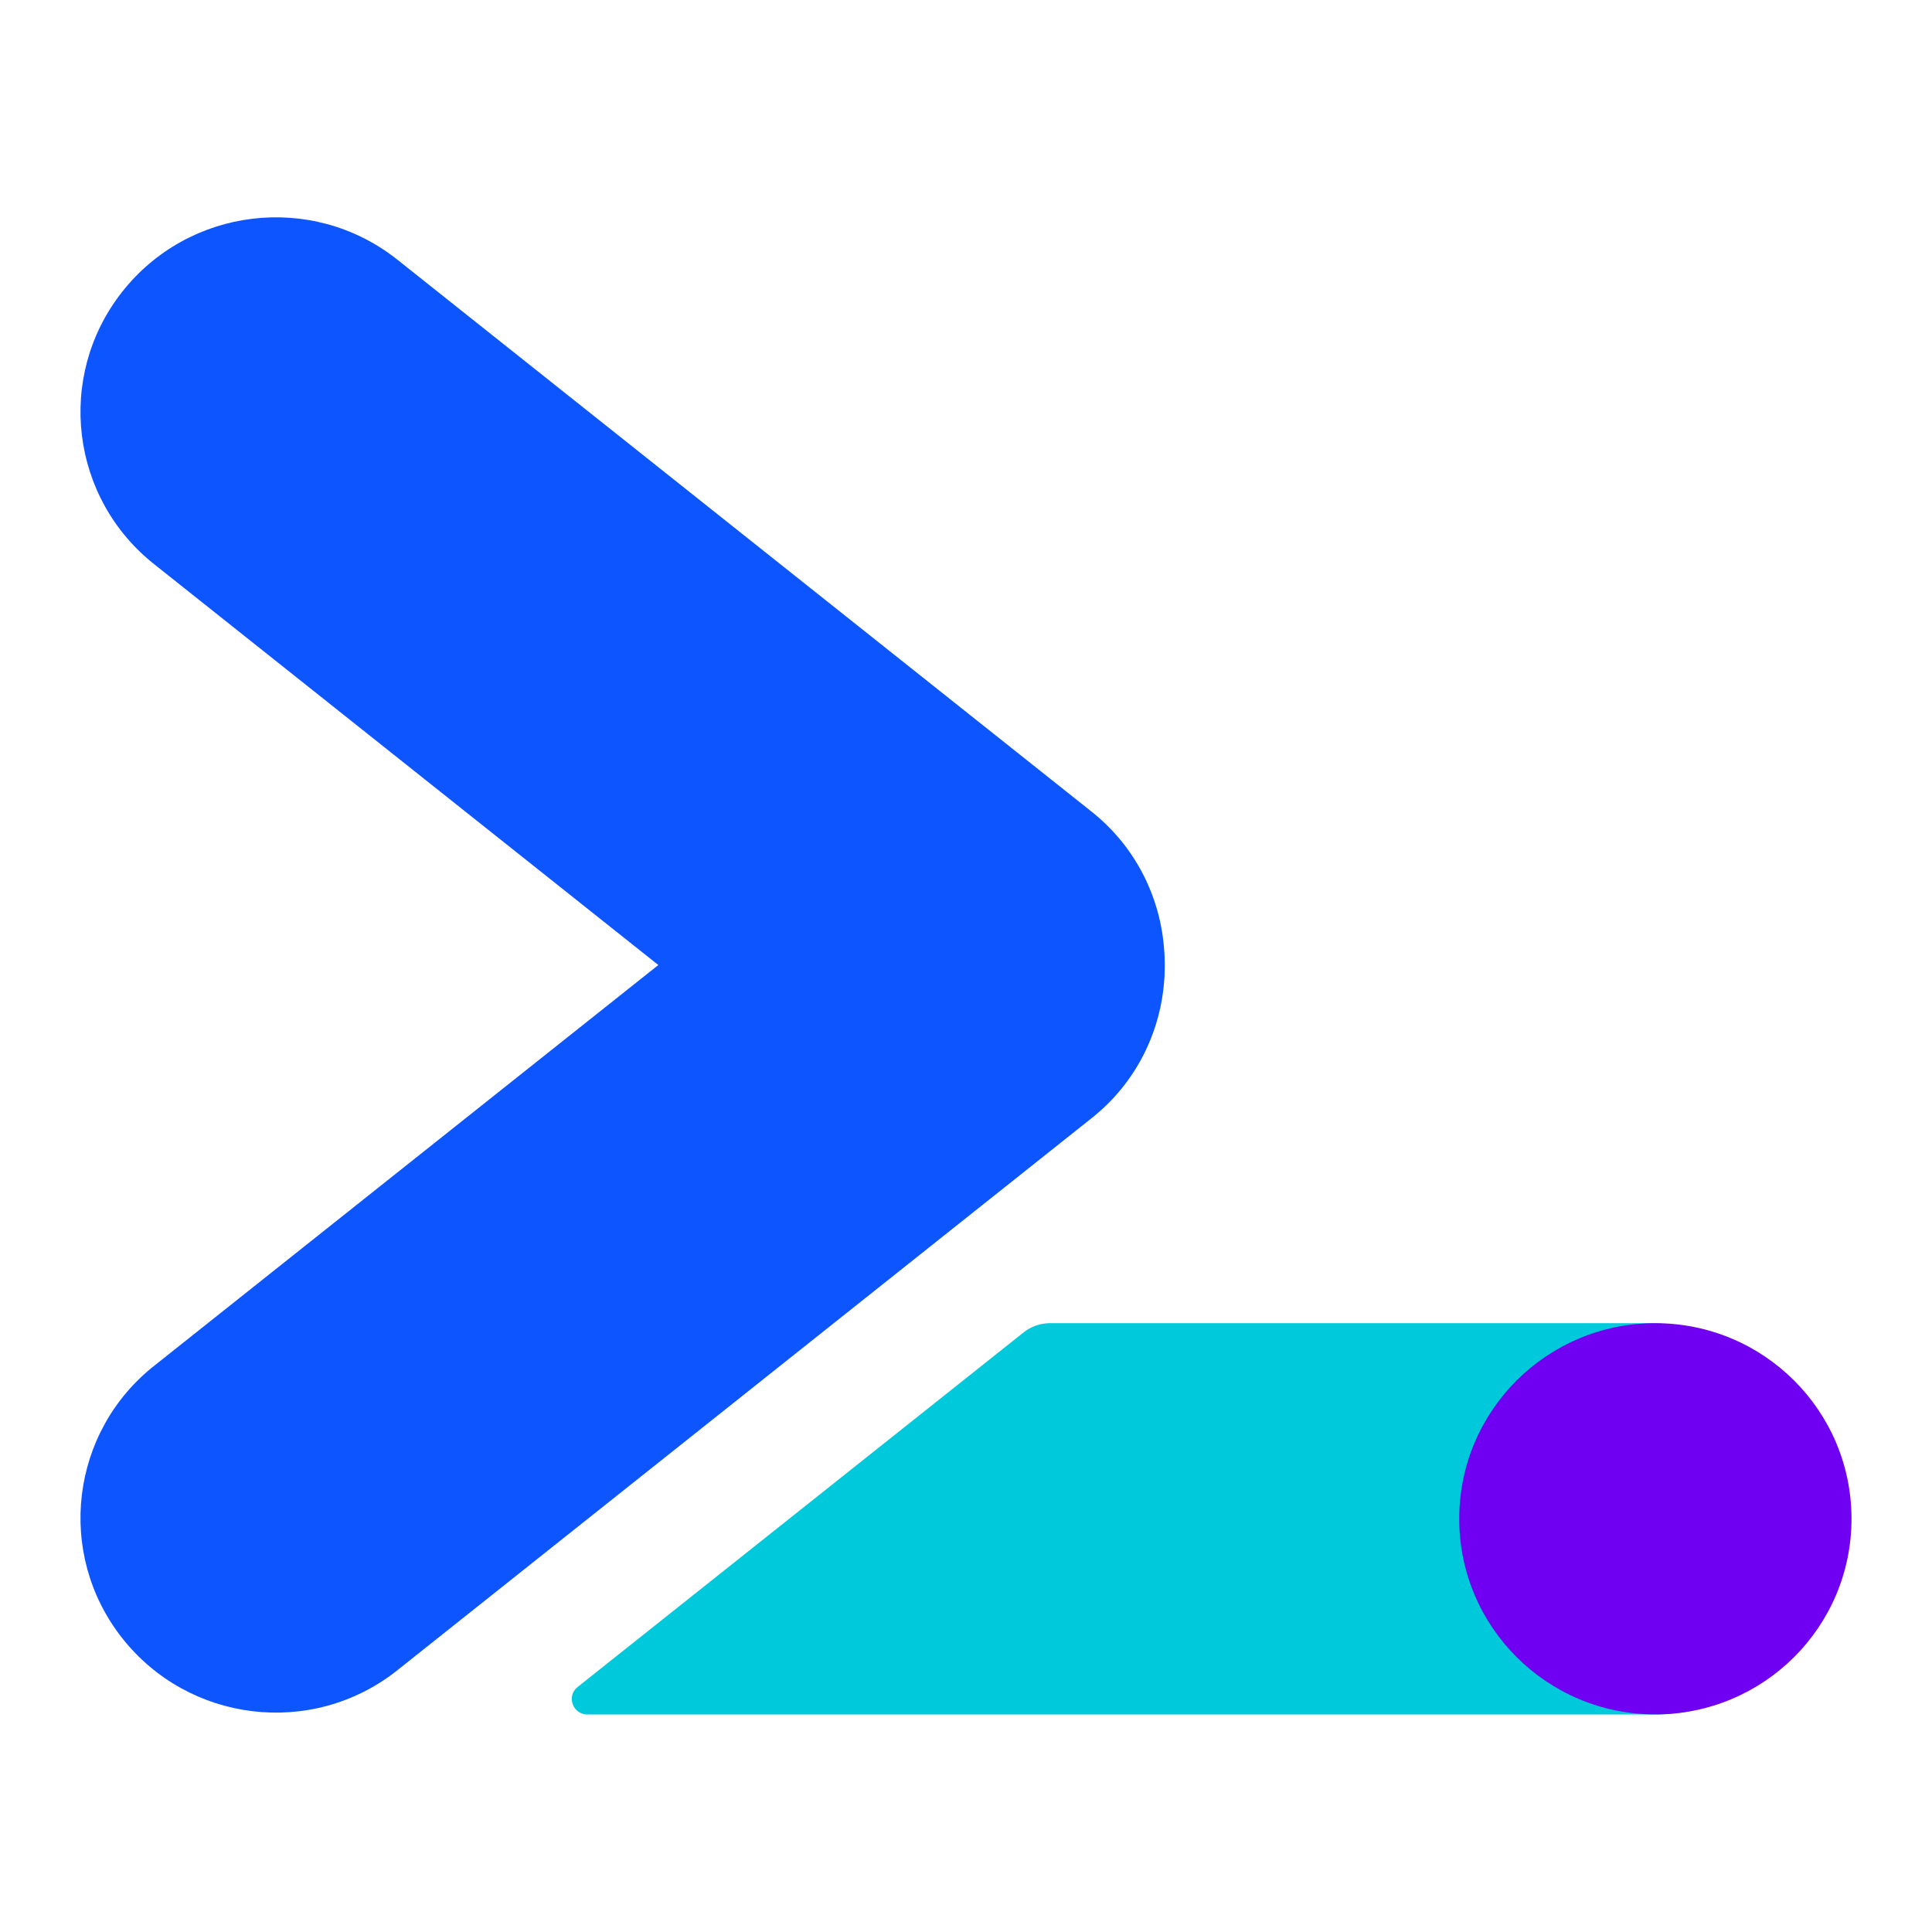
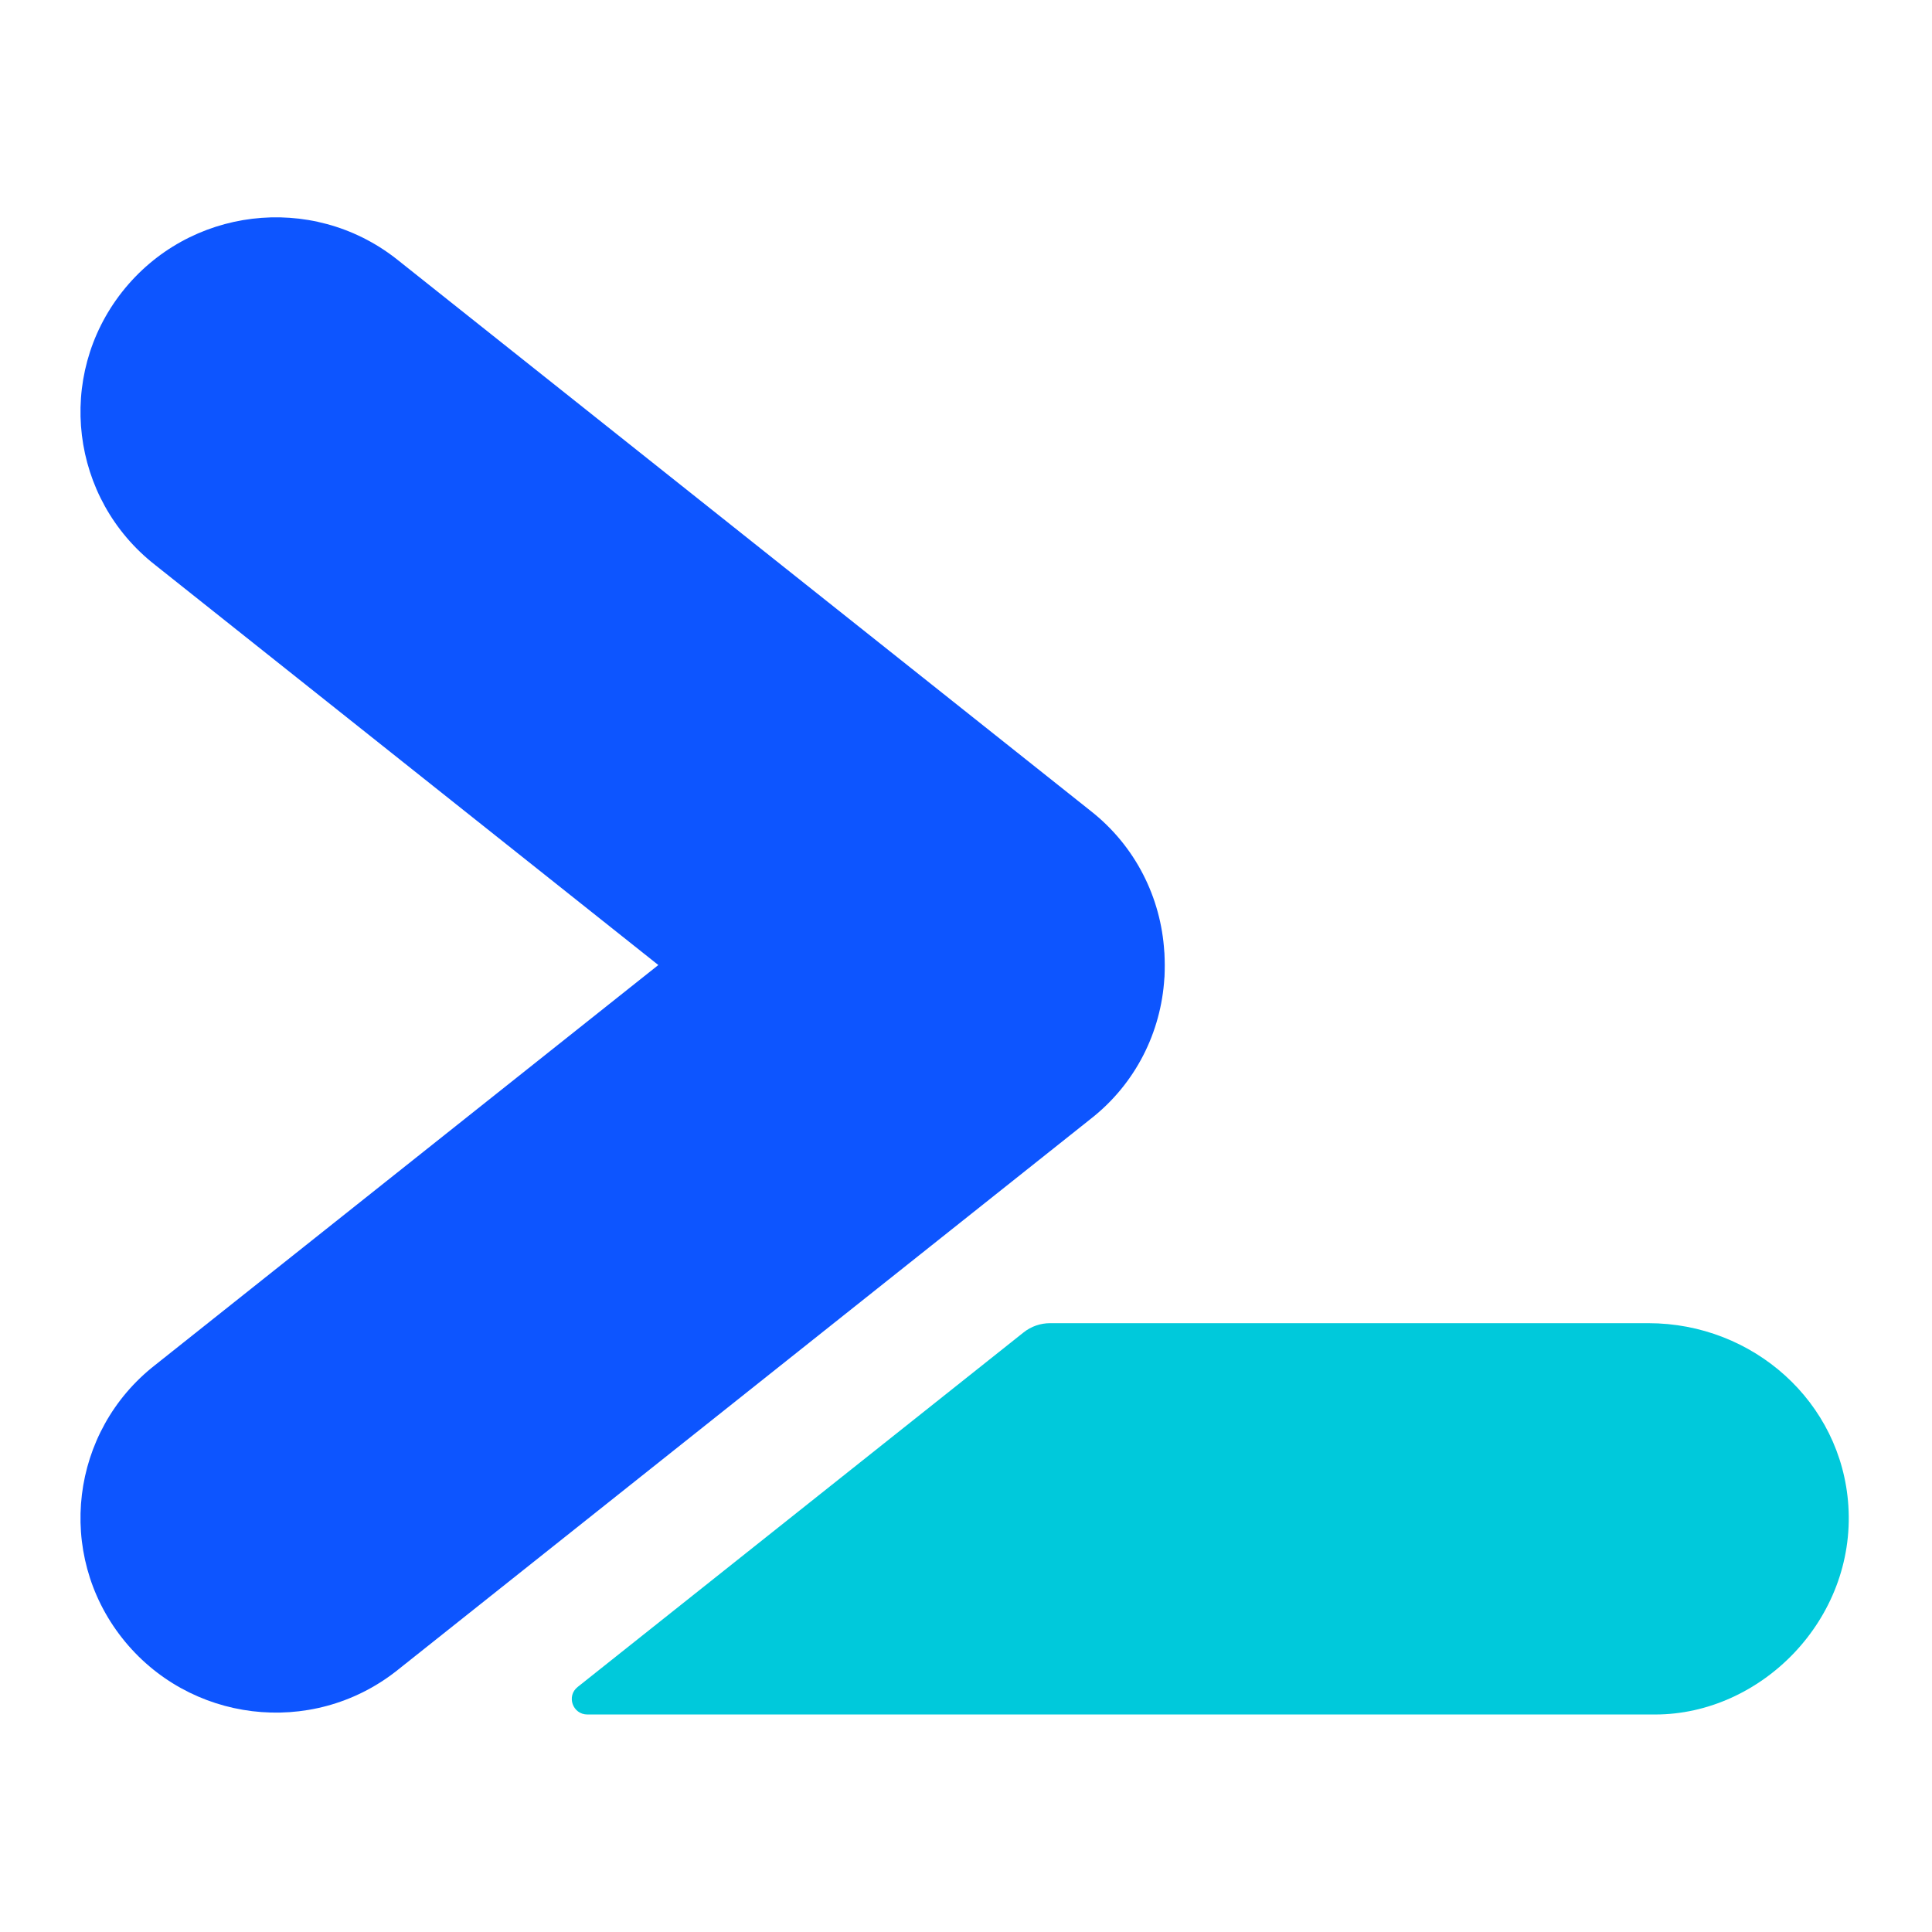
<svg xmlns="http://www.w3.org/2000/svg" width="24" height="24" viewBox="0 0 24 24" fill="none">
  <g clip-path="url(#clip0_15000_4362)">
    <path d="M20.477 16.437H13.045C12.925 16.437 12.809 16.477 12.715 16.552L7.176 20.956C7.033 21.069 7.114 21.298 7.297 21.298H20.562C21.874 21.298 23.053 20.121 22.961 18.705C22.877 17.413 21.776 16.437 20.477 16.437Z" fill="#00C9DB" />
    <path d="M14.465 11.84C14.465 11.834 14.464 11.827 14.463 11.82C14.422 11.157 14.11 10.512 13.543 10.069L4.92 3.213C3.867 2.391 2.344 2.576 1.517 3.626C0.69 4.677 0.875 6.195 1.927 7.018L8.178 11.988L1.927 16.957C0.875 17.779 0.69 19.298 1.517 20.348C2.344 21.398 3.867 21.584 4.92 20.761L13.543 13.904C14.111 13.462 14.423 12.817 14.464 12.153C14.465 12.147 14.465 12.14 14.466 12.133C14.468 12.084 14.469 12.036 14.469 11.987C14.469 11.938 14.467 11.889 14.465 11.84Z" fill="#0D55FF" />
-     <path d="M23 18.867C23 20.21 21.91 21.297 20.562 21.297C19.217 21.297 18.127 20.209 18.127 18.867C18.127 17.525 19.217 16.437 20.562 16.437C21.91 16.437 23 17.525 23 18.867Z" fill="#7000F2" />
  </g>
  <defs>
    <clipPath id="clip0_15000_4362">
      <rect width="22" height="18.598" fill="white" transform="translate(1 2.7)" />
    </clipPath>
  </defs>
</svg>